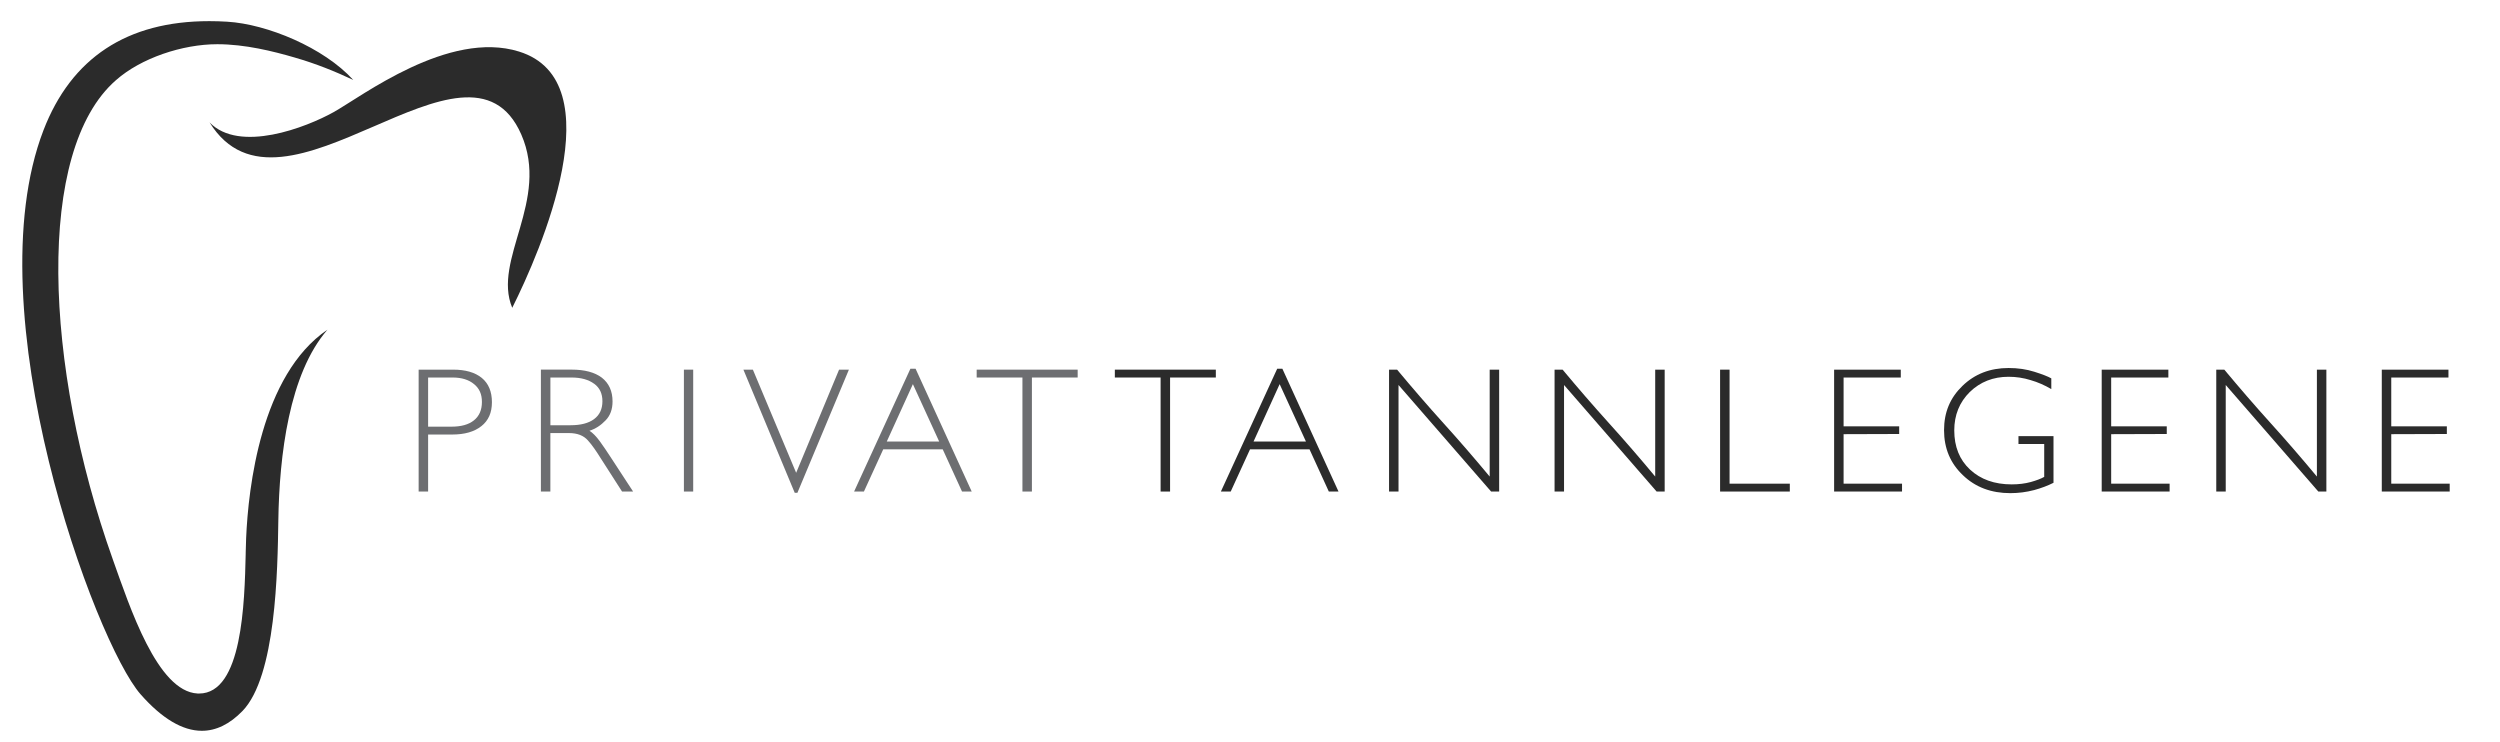
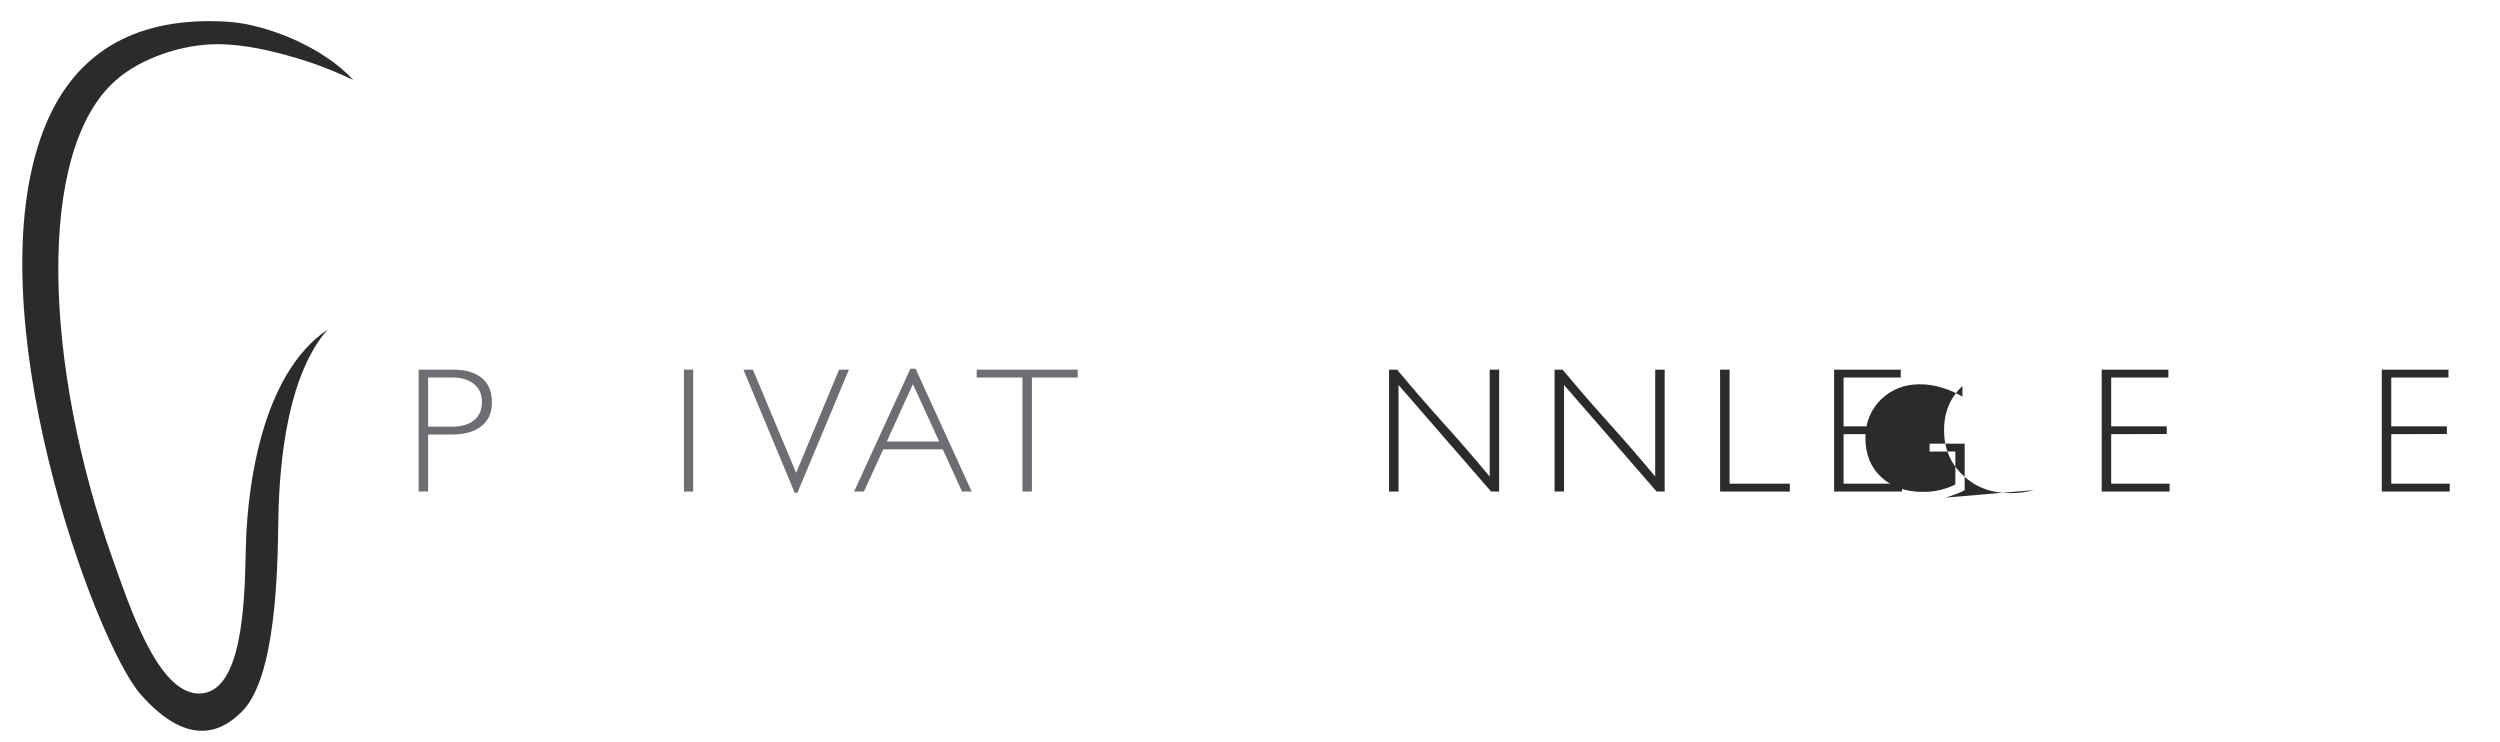
<svg xmlns="http://www.w3.org/2000/svg" id="Layer_1" data-name="Layer 1" viewBox="0 0 841.89 250">
  <defs>
    <style>
      .cls-1 {
        fill: #2b2b2b;
      }

      .cls-2 {
        fill: #6d6e71;
      }
    </style>
  </defs>
  <path class="cls-2" d="M162.11,143.5c-2.37,1.89-5.64,2.83-9.81,2.83h-8.13v19.2h-3.19v-41.05h11.62c4.13,0,7.34.92,9.63,2.77,2.29,1.89,3.43,4.62,3.43,8.19s-1.18,6.18-3.55,8.07ZM159.64,129.36c-1.77-1.48-4.17-2.23-7.22-2.23h-8.25v16.55h7.89c3.25,0,5.76-.7,7.52-2.11,1.81-1.44,2.71-3.51,2.71-6.2s-.88-4.57-2.65-6.02Z" />
-   <path class="cls-2" d="M209.48,165.53l-7.22-11.26c-.72-1.16-1.44-2.25-2.14-3.25-.7-1-1.41-1.91-2.14-2.71-1.44-1.64-3.57-2.47-6.38-2.47h-6.26v19.68h-3.19v-41.05h10.35c4.37,0,7.77.9,10.17,2.71,2.41,1.89,3.61,4.56,3.61,8.01,0,2.65-.78,4.78-2.35,6.38-1.61,1.69-3.41,2.85-5.42,3.49,1.08.68,2.25,1.87,3.49,3.55.64.88,1.24,1.75,1.81,2.59.56.84,1.12,1.69,1.68,2.53l7.71,11.8h-3.73ZM200.09,129.24c-1.89-1.4-4.43-2.11-7.64-2.11h-7.1v16.07h6.8c3.41,0,6.04-.68,7.89-2.05,1.89-1.4,2.83-3.41,2.83-6.02s-.92-4.54-2.77-5.9Z" />
  <path class="cls-2" d="M230.31,165.53v-41.05h3.13v41.05h-3.13Z" />
  <path class="cls-2" d="M268.53,165.96h-.9l-17.28-41.47h3.19l14.57,34.73,14.45-34.73h3.31l-17.34,41.47Z" />
  <path class="cls-2" d="M323.97,165.53l-6.5-14.21h-20.04l-6.5,14.21h-3.31l18.96-41.35h1.75l18.9,41.35h-3.25ZM307.42,129.36l-8.79,19.32h17.64l-8.85-19.32Z" />
  <path class="cls-2" d="M347.5,127.13v38.4h-3.19v-38.4h-15.41v-2.65h34.01v2.65h-15.41Z" />
-   <path class="cls-1" d="M394.03,127.13v38.4h-3.19v-38.4h-15.41v-2.65h34.01v2.65h-15.41Z" />
-   <path class="cls-1" d="M447.49,165.53l-6.5-14.21h-20.04l-6.5,14.21h-3.31l18.96-41.35h1.75l18.9,41.35h-3.25ZM430.93,129.36l-8.79,19.32h17.64l-8.85-19.32Z" />
  <path class="cls-1" d="M502.14,165.53l-31.18-35.88v35.88h-3.19v-41.05h2.71c2.61,3.13,5.2,6.18,7.77,9.15,2.57,2.97,5.18,5.92,7.82,8.85,2.65,2.93,5.26,5.88,7.83,8.85,2.57,2.97,5.16,6.02,7.76,9.15v-36h3.19v41.05h-2.71Z" />
  <path class="cls-1" d="M557.88,165.53l-31.18-35.88v35.88h-3.19v-41.05h2.71c2.61,3.13,5.2,6.18,7.77,9.15,2.57,2.97,5.18,5.92,7.82,8.85,2.65,2.93,5.26,5.88,7.83,8.85,2.57,2.97,5.16,6.02,7.76,9.15v-36h3.19v41.05h-2.71Z" />
  <path class="cls-1" d="M579.25,165.53v-41.05h3.19v38.4h20.29v2.65h-23.47Z" />
  <path class="cls-1" d="M617.65,165.53v-41.05h22.45v2.65h-19.26v16.43h18.72v2.59l-18.72.06v16.67h19.68v2.65h-22.87Z" />
-   <path class="cls-1" d="M684.95,165.05c-2.61.68-5.26,1.02-7.95,1.02-6.46,0-11.78-2.01-15.95-6.02-4.25-4.01-6.38-9.07-6.38-15.17s2.07-10.95,6.2-14.93c4.13-4.01,9.31-6.02,15.53-6.02,3.13,0,6.02.42,8.67,1.26,2.69.84,4.59,1.59,5.72,2.23v3.61c-2.25-1.32-4.56-2.33-6.92-3.01-2.41-.76-4.9-1.14-7.46-1.14-5.18,0-9.53,1.71-13.06,5.12-3.49,3.45-5.24,7.77-5.24,12.94,0,5.5,1.77,9.89,5.3,13.18,3.57,3.33,8.25,5,14.03,5,2.33,0,4.45-.26,6.38-.78,2.01-.56,3.53-1.14,4.58-1.75v-11.07h-8.67v-2.65h11.8v15.71c-1.89.96-4.07,1.79-6.56,2.47Z" />
+   <path class="cls-1" d="M684.95,165.05c-2.61.68-5.26,1.02-7.95,1.02-6.46,0-11.78-2.01-15.95-6.02-4.25-4.01-6.38-9.07-6.38-15.17s2.07-10.95,6.2-14.93v3.61c-2.25-1.32-4.56-2.33-6.92-3.01-2.41-.76-4.9-1.14-7.46-1.14-5.18,0-9.53,1.71-13.06,5.12-3.49,3.45-5.24,7.77-5.24,12.94,0,5.5,1.77,9.89,5.3,13.18,3.57,3.33,8.25,5,14.03,5,2.33,0,4.45-.26,6.38-.78,2.01-.56,3.53-1.14,4.58-1.75v-11.07h-8.67v-2.65h11.8v15.71c-1.89.96-4.07,1.79-6.56,2.47Z" />
  <path class="cls-1" d="M707.76,165.53v-41.05h22.45v2.65h-19.26v16.43h18.72v2.59l-18.72.06v16.67h19.68v2.65h-22.87Z" />
-   <path class="cls-1" d="M780.71,165.53l-31.18-35.88v35.88h-3.19v-41.05h2.71c2.61,3.13,5.2,6.18,7.77,9.15,2.57,2.97,5.18,5.92,7.82,8.85,2.65,2.93,5.26,5.88,7.83,8.85,2.57,2.97,5.16,6.02,7.76,9.15v-36h3.19v41.05h-2.71Z" />
  <path class="cls-1" d="M802.08,165.53v-41.05h22.45v2.65h-19.26v16.43h18.72v2.59l-18.72.06v16.67h19.68v2.65h-22.87Z" />
  <g>
    <path class="cls-1" d="M67.98,246.1c4.78,0,9.37-2.23,13.67-6.66,11.29-11.65,11.83-47.13,12.08-64.19.33-21.89,3.63-49.4,16.55-64.23-22.47,15.23-26.66,53.34-27.39,70.14-.06,1.4-.1,3.09-.15,5v.36c-.39,16.44-1.11,47.03-15.7,47.03-.17,0-.34,0-.52-.01-13.52-.69-22.77-29-28.56-45.24C14.77,123.14,11.93,50.65,39.04,27.01c8.43-7.47,22.43-12.12,34.14-12.12,9.39,0,18.82,2.38,25.98,4.46,7.36,2.13,13.45,4.61,19.8,7.57-9.94-10.92-29.03-18.8-42.43-19.61-2.05-.13-4.1-.19-6.08-.19-27.66,0-46.44,12.37-55.82,36.77-23.49,61.13,17.35,172.48,32.73,189.94,7.17,8.14,14.1,12.27,20.61,12.27h0Z" />
-     <path class="cls-1" d="M172.5,103.65c9.54-19.04,34.46-76.3,2.28-86.29-23.67-7.39-53.04,15.16-62.36,20.36-9.31,5.21-31.82,13.91-41.85,3.49,24.52,39.68,87.04-37.01,104.98,4.09,9.7,22.22-9.83,42.18-3.05,58.35" />
  </g>
</svg>